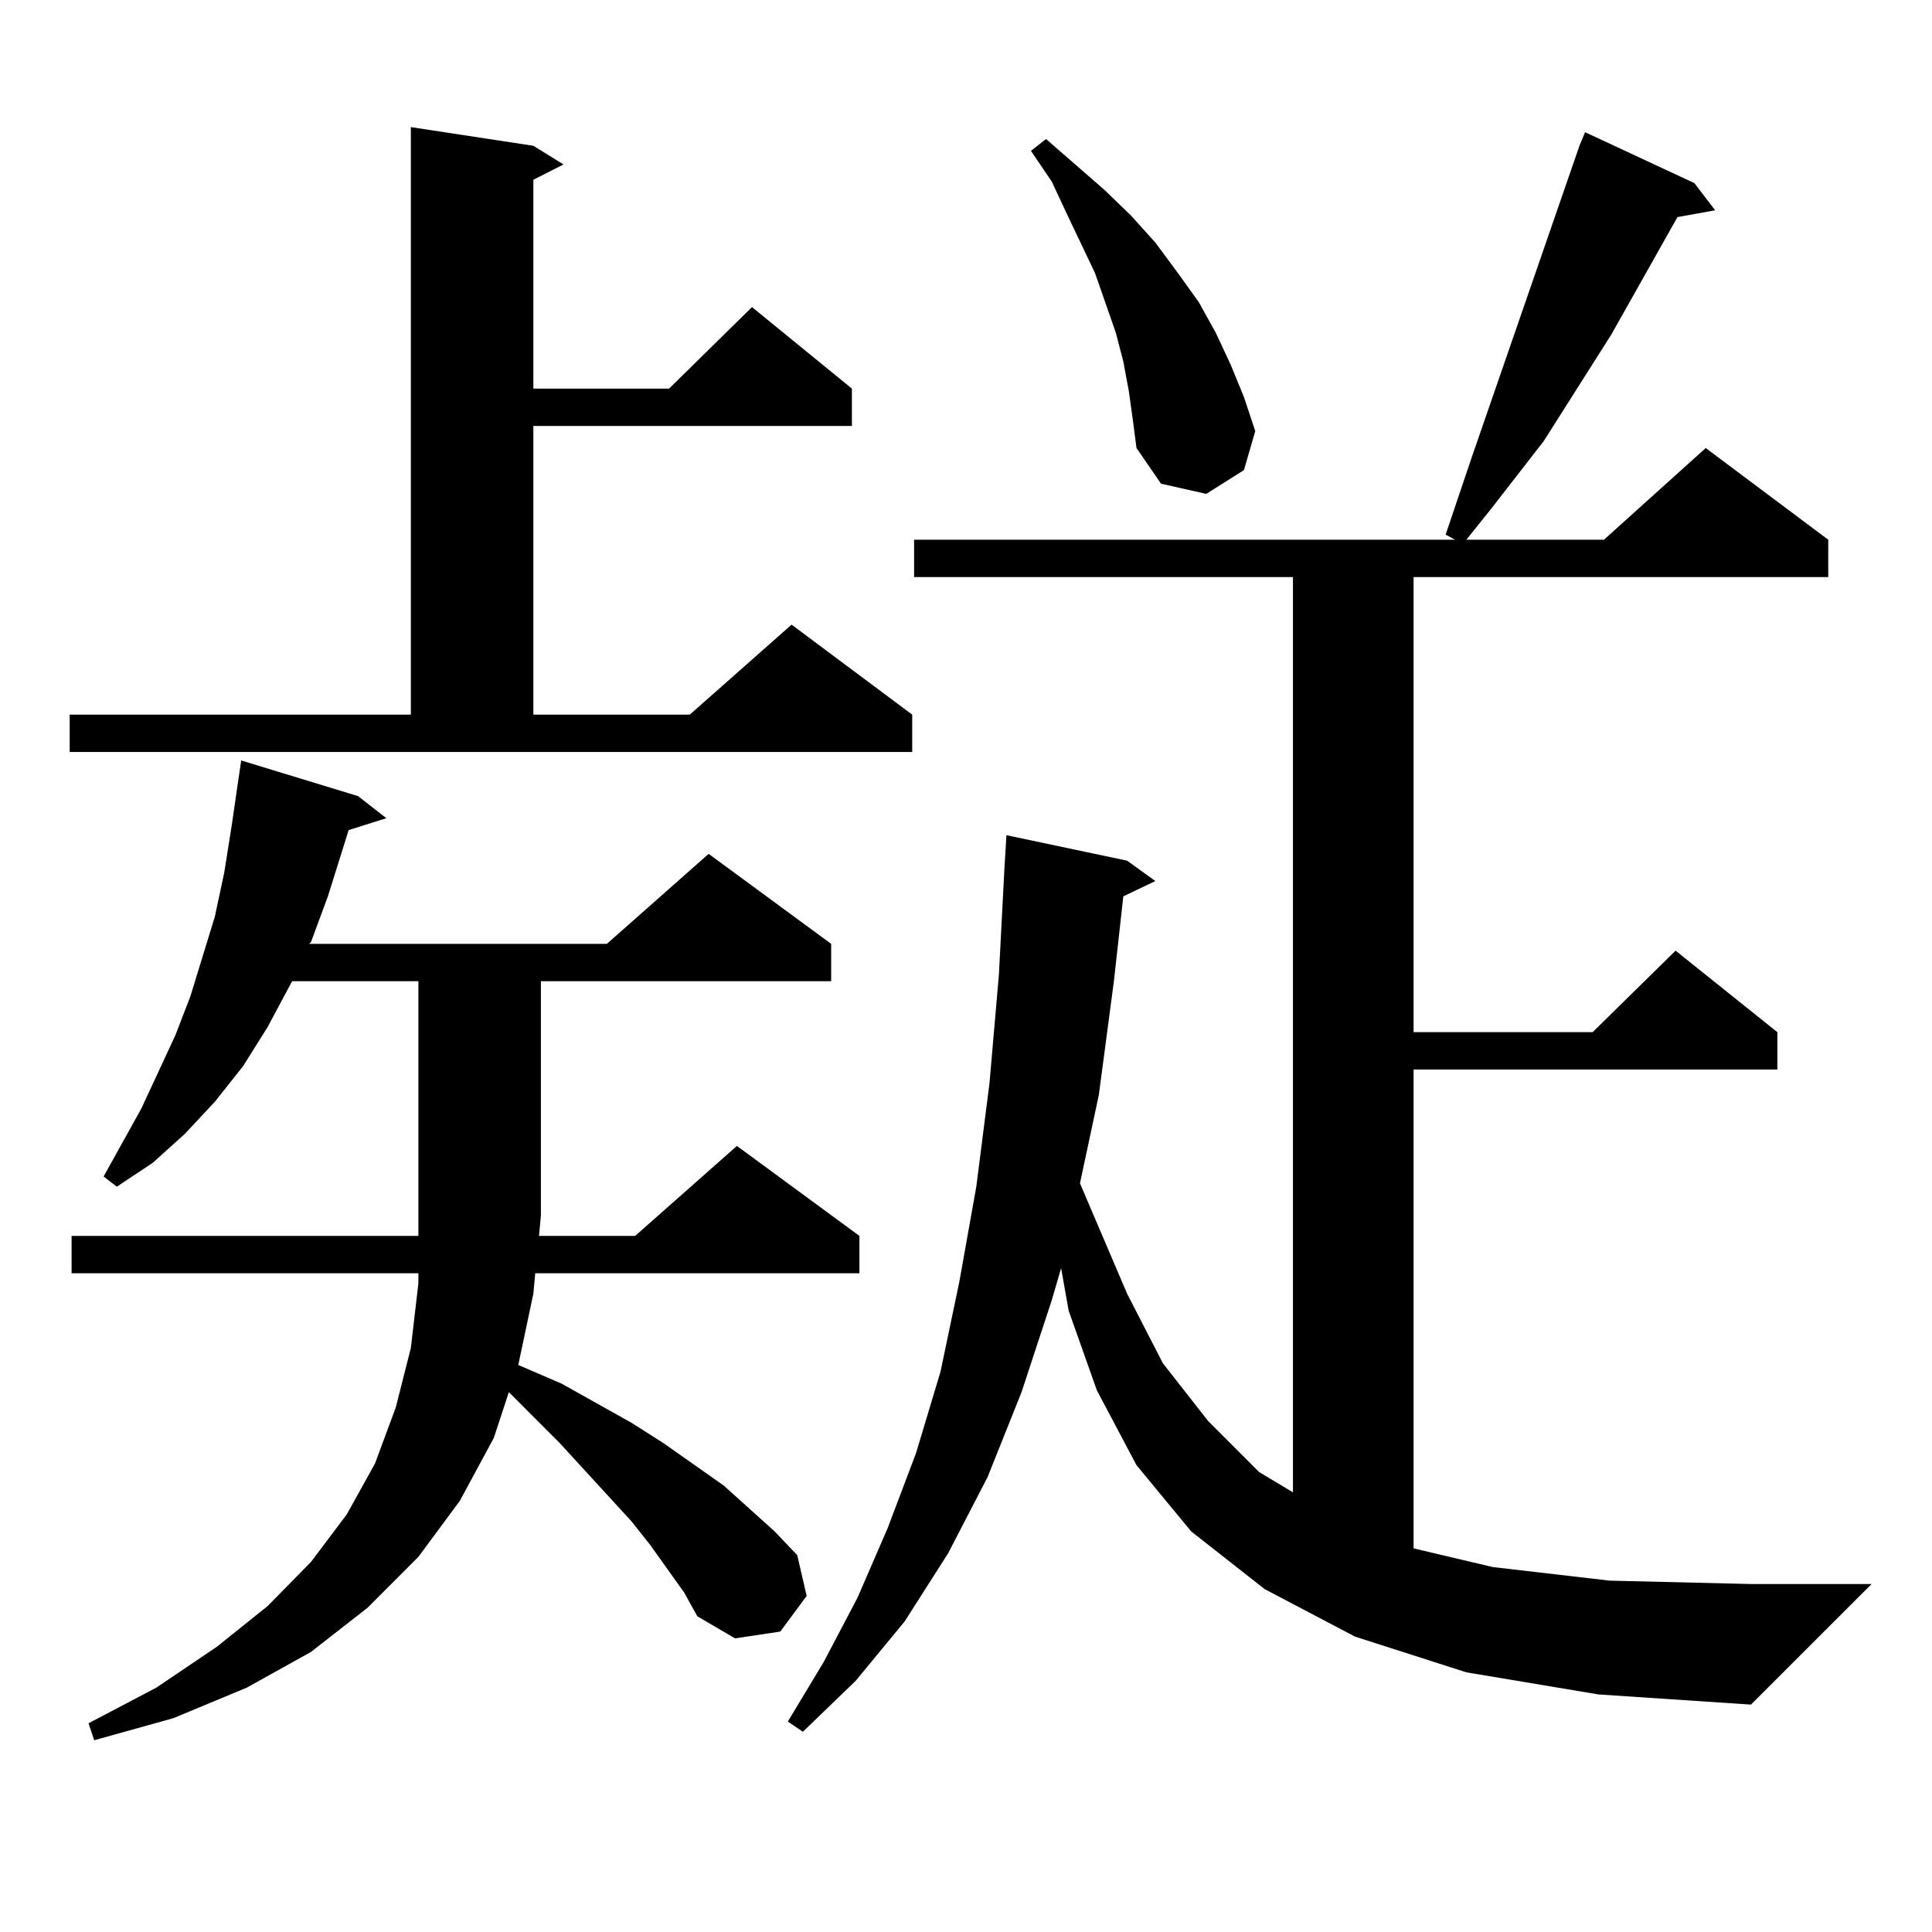
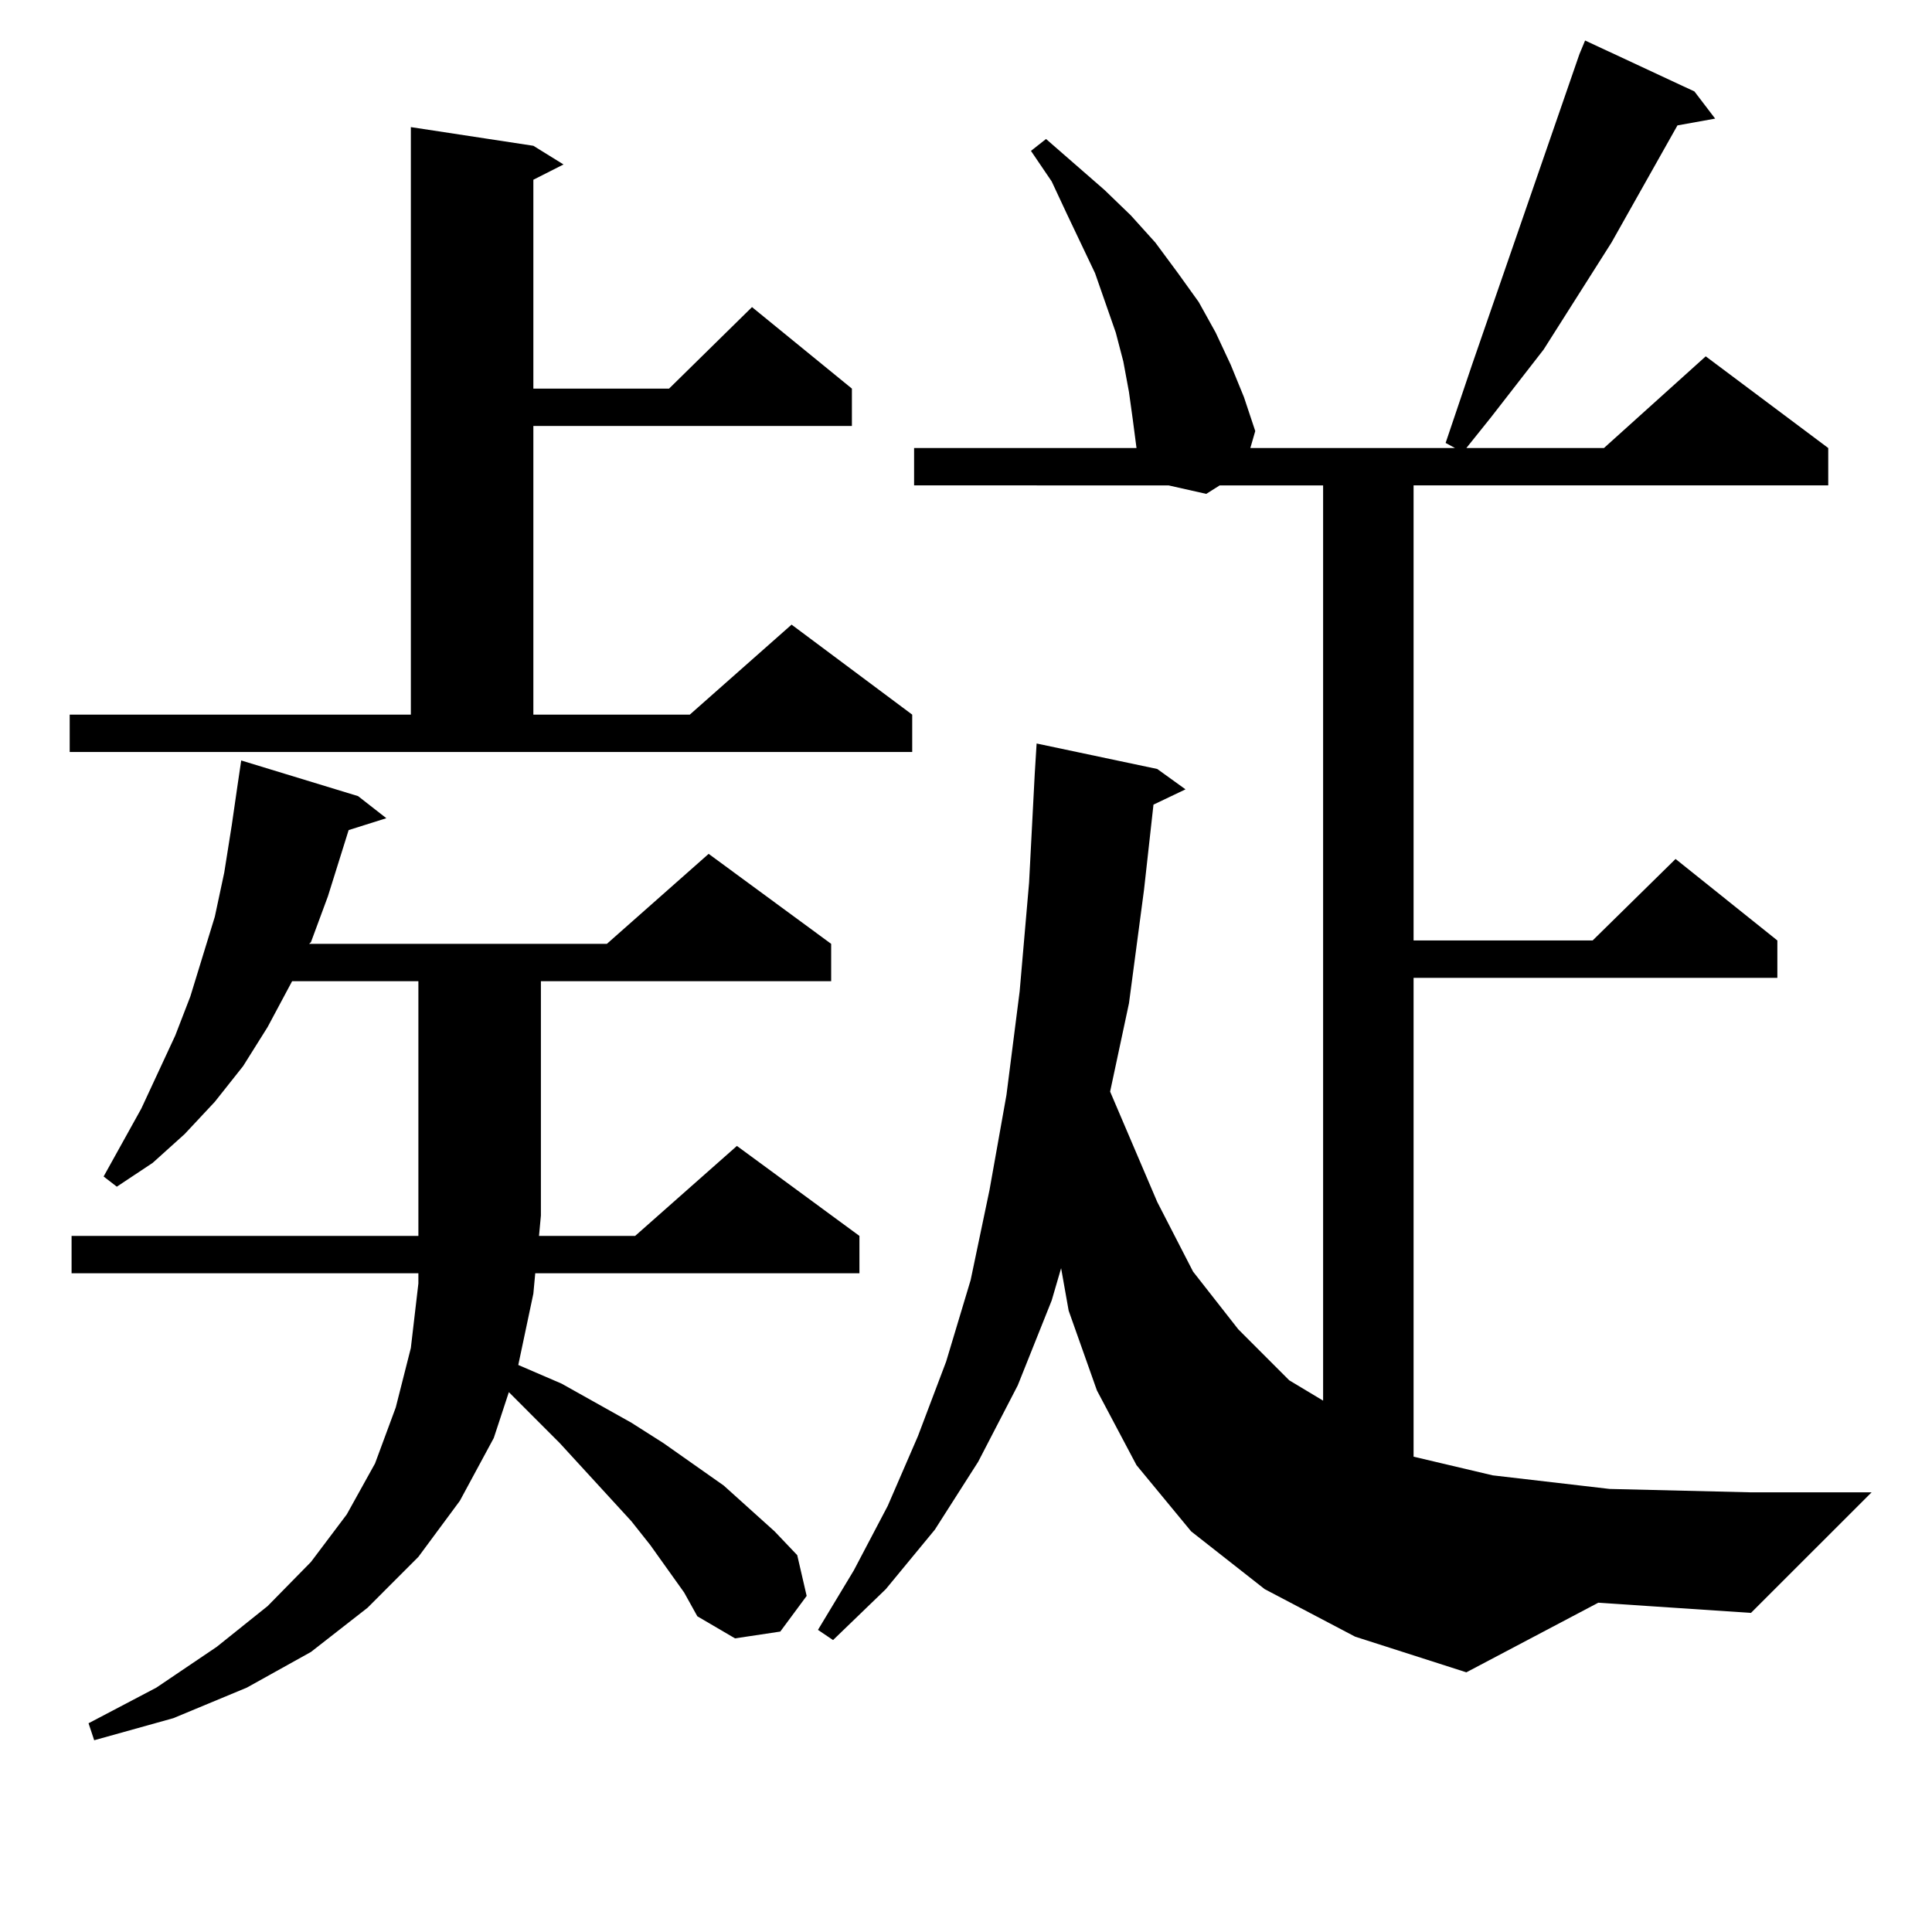
<svg xmlns="http://www.w3.org/2000/svg" version="1.1" id="图层_1" x="0px" y="0px" width="1000px" height="1000px" viewBox="0 0 1000 1000" enable-background="new 0 0 1000 1000" xml:space="preserve">
-   <path d="M36.073,369.891h176.581V65.789l63.413,9.668l15.609,9.668l-15.609,7.91v108.105h70.242l42.926-42.188l51.706,42.188v19.336  H276.066v149.414h80.974l52.682-46.582l62.438,46.582v19.336H36.073V369.891z M354.113,824.285l-17.561-24.609l-9.756-12.305  l-37.072-40.43l-26.341-26.367l-7.805,23.73l-17.561,32.52l-21.462,29.004l-26.341,26.367l-29.268,22.852l-33.17,18.457  l-38.048,15.82L48.755,900.75l-2.927-8.789l35.121-18.457l31.219-21.094l26.341-21.094l22.438-22.852l18.536-24.609l14.634-26.367  l10.731-29.004l7.805-30.762l3.902-33.398v-5.273H37.048v-19.336h179.508V507.879h-65.364l-12.683,23.73l-12.683,20.215  l-14.634,18.457L95.583,586.98l-16.585,14.941l-18.536,12.305l-6.829-5.273l19.512-35.156l17.561-37.793l7.805-20.215l12.683-41.309  l4.878-22.852l3.902-24.609l2.927-20.215l1.951-13.184l60.486,18.457l14.634,11.426l-19.512,6.152l-10.731,34.277l-8.78,23.73  l-0.976,0.879h154.142l52.682-46.582l63.413,46.582v19.336h-150.24v121.289l-0.976,10.547h49.755l52.682-46.582l63.413,46.582  v19.336H277.042l-0.976,10.547l-7.805,36.914l22.438,9.668l36.097,20.215l16.585,10.547l31.219,21.973l26.341,23.73l11.707,12.305  l4.878,21.094L403.868,844.5l-23.414,3.516l-19.512-11.426L354.113,824.285z M758.981,865.594l-57.56-18.457l-46.828-24.609  l-38.048-29.883l-28.292-34.277l-20.487-38.672l-14.634-41.309l-3.902-21.973l-4.878,16.699l-15.609,47.461l-17.561,43.945  l-20.487,39.551l-22.438,35.156l-25.365,30.762l-27.316,26.367l-7.805-5.273l18.536-30.762l17.561-33.398l15.609-36.035  l14.634-38.672l12.683-42.188l9.756-46.582l8.78-49.219l6.829-53.613l4.878-56.25l2.927-56.25l0.976-15.82l62.438,13.184  l14.634,10.547l-16.585,7.91l-4.878,43.945l-7.805,58.887l-9.756,45.703l24.39,57.129l18.536,36.035l23.414,29.883l26.341,26.367  l17.561,10.547v-473.73H473.135v-19.336h279.993l-4.878-2.637l6.829-20.215l6.829-20.215l55.608-160.84l2.927-7.031l56.584,26.367  l10.731,14.063l-19.512,3.516l-34.146,60.645l-35.121,55.371l-27.316,35.156l-12.683,15.82h71.218l52.682-47.461l63.413,47.461  v19.336H731.665v235.547h92.681l42.926-42.188l52.682,42.188v19.336H731.665v247.852l40.975,9.668l60.486,7.031l73.169,1.758h62.438  l-62.438,62.402l-79.022-5.273L758.981,865.594z M584.352,202.898l-2.927-15.82l-3.902-14.941l-10.731-30.762l-14.634-30.762  l-7.805-16.699l-10.731-15.82l7.805-6.152l30.243,26.367l13.658,13.184l12.683,14.063l11.707,15.82l10.731,14.941l8.78,15.82  l7.805,16.699l6.829,16.699l5.854,17.578l-5.854,20.215l-19.512,12.305l-23.414-5.273l-12.683-18.457l-1.951-14.941L584.352,202.898  z" />
+   <path d="M36.073,369.891h176.581V65.789l63.413,9.668l15.609,9.668l-15.609,7.91v108.105h70.242l42.926-42.188l51.706,42.188v19.336  H276.066v149.414h80.974l52.682-46.582l62.438,46.582v19.336H36.073V369.891z M354.113,824.285l-17.561-24.609l-9.756-12.305  l-37.072-40.43l-26.341-26.367l-7.805,23.73l-17.561,32.52l-21.462,29.004l-26.341,26.367l-29.268,22.852l-33.17,18.457  l-38.048,15.82L48.755,900.75l-2.927-8.789l35.121-18.457l31.219-21.094l26.341-21.094l22.438-22.852l18.536-24.609l14.634-26.367  l10.731-29.004l7.805-30.762l3.902-33.398v-5.273H37.048v-19.336h179.508V507.879h-65.364l-12.683,23.73l-12.683,20.215  l-14.634,18.457L95.583,586.98l-16.585,14.941l-18.536,12.305l-6.829-5.273l19.512-35.156l17.561-37.793l7.805-20.215l12.683-41.309  l4.878-22.852l3.902-24.609l2.927-20.215l1.951-13.184l60.486,18.457l14.634,11.426l-19.512,6.152l-10.731,34.277l-8.78,23.73  l-0.976,0.879h154.142l52.682-46.582l63.413,46.582v19.336h-150.24v121.289l-0.976,10.547h49.755l52.682-46.582l63.413,46.582  v19.336H277.042l-0.976,10.547l-7.805,36.914l22.438,9.668l36.097,20.215l16.585,10.547l31.219,21.973l26.341,23.73l11.707,12.305  l4.878,21.094L403.868,844.5l-23.414,3.516l-19.512-11.426L354.113,824.285z M758.981,865.594l-57.56-18.457l-46.828-24.609  l-38.048-29.883l-28.292-34.277l-20.487-38.672l-14.634-41.309l-3.902-21.973l-4.878,16.699l-17.561,43.945  l-20.487,39.551l-22.438,35.156l-25.365,30.762l-27.316,26.367l-7.805-5.273l18.536-30.762l17.561-33.398l15.609-36.035  l14.634-38.672l12.683-42.188l9.756-46.582l8.78-49.219l6.829-53.613l4.878-56.25l2.927-56.25l0.976-15.82l62.438,13.184  l14.634,10.547l-16.585,7.91l-4.878,43.945l-7.805,58.887l-9.756,45.703l24.39,57.129l18.536,36.035l23.414,29.883l26.341,26.367  l17.561,10.547v-473.73H473.135v-19.336h279.993l-4.878-2.637l6.829-20.215l6.829-20.215l55.608-160.84l2.927-7.031l56.584,26.367  l10.731,14.063l-19.512,3.516l-34.146,60.645l-35.121,55.371l-27.316,35.156l-12.683,15.82h71.218l52.682-47.461l63.413,47.461  v19.336H731.665v235.547h92.681l42.926-42.188l52.682,42.188v19.336H731.665v247.852l40.975,9.668l60.486,7.031l73.169,1.758h62.438  l-62.438,62.402l-79.022-5.273L758.981,865.594z M584.352,202.898l-2.927-15.82l-3.902-14.941l-10.731-30.762l-14.634-30.762  l-7.805-16.699l-10.731-15.82l7.805-6.152l30.243,26.367l13.658,13.184l12.683,14.063l11.707,15.82l10.731,14.941l8.78,15.82  l7.805,16.699l6.829,16.699l5.854,17.578l-5.854,20.215l-19.512,12.305l-23.414-5.273l-12.683-18.457l-1.951-14.941L584.352,202.898  z" />
</svg>